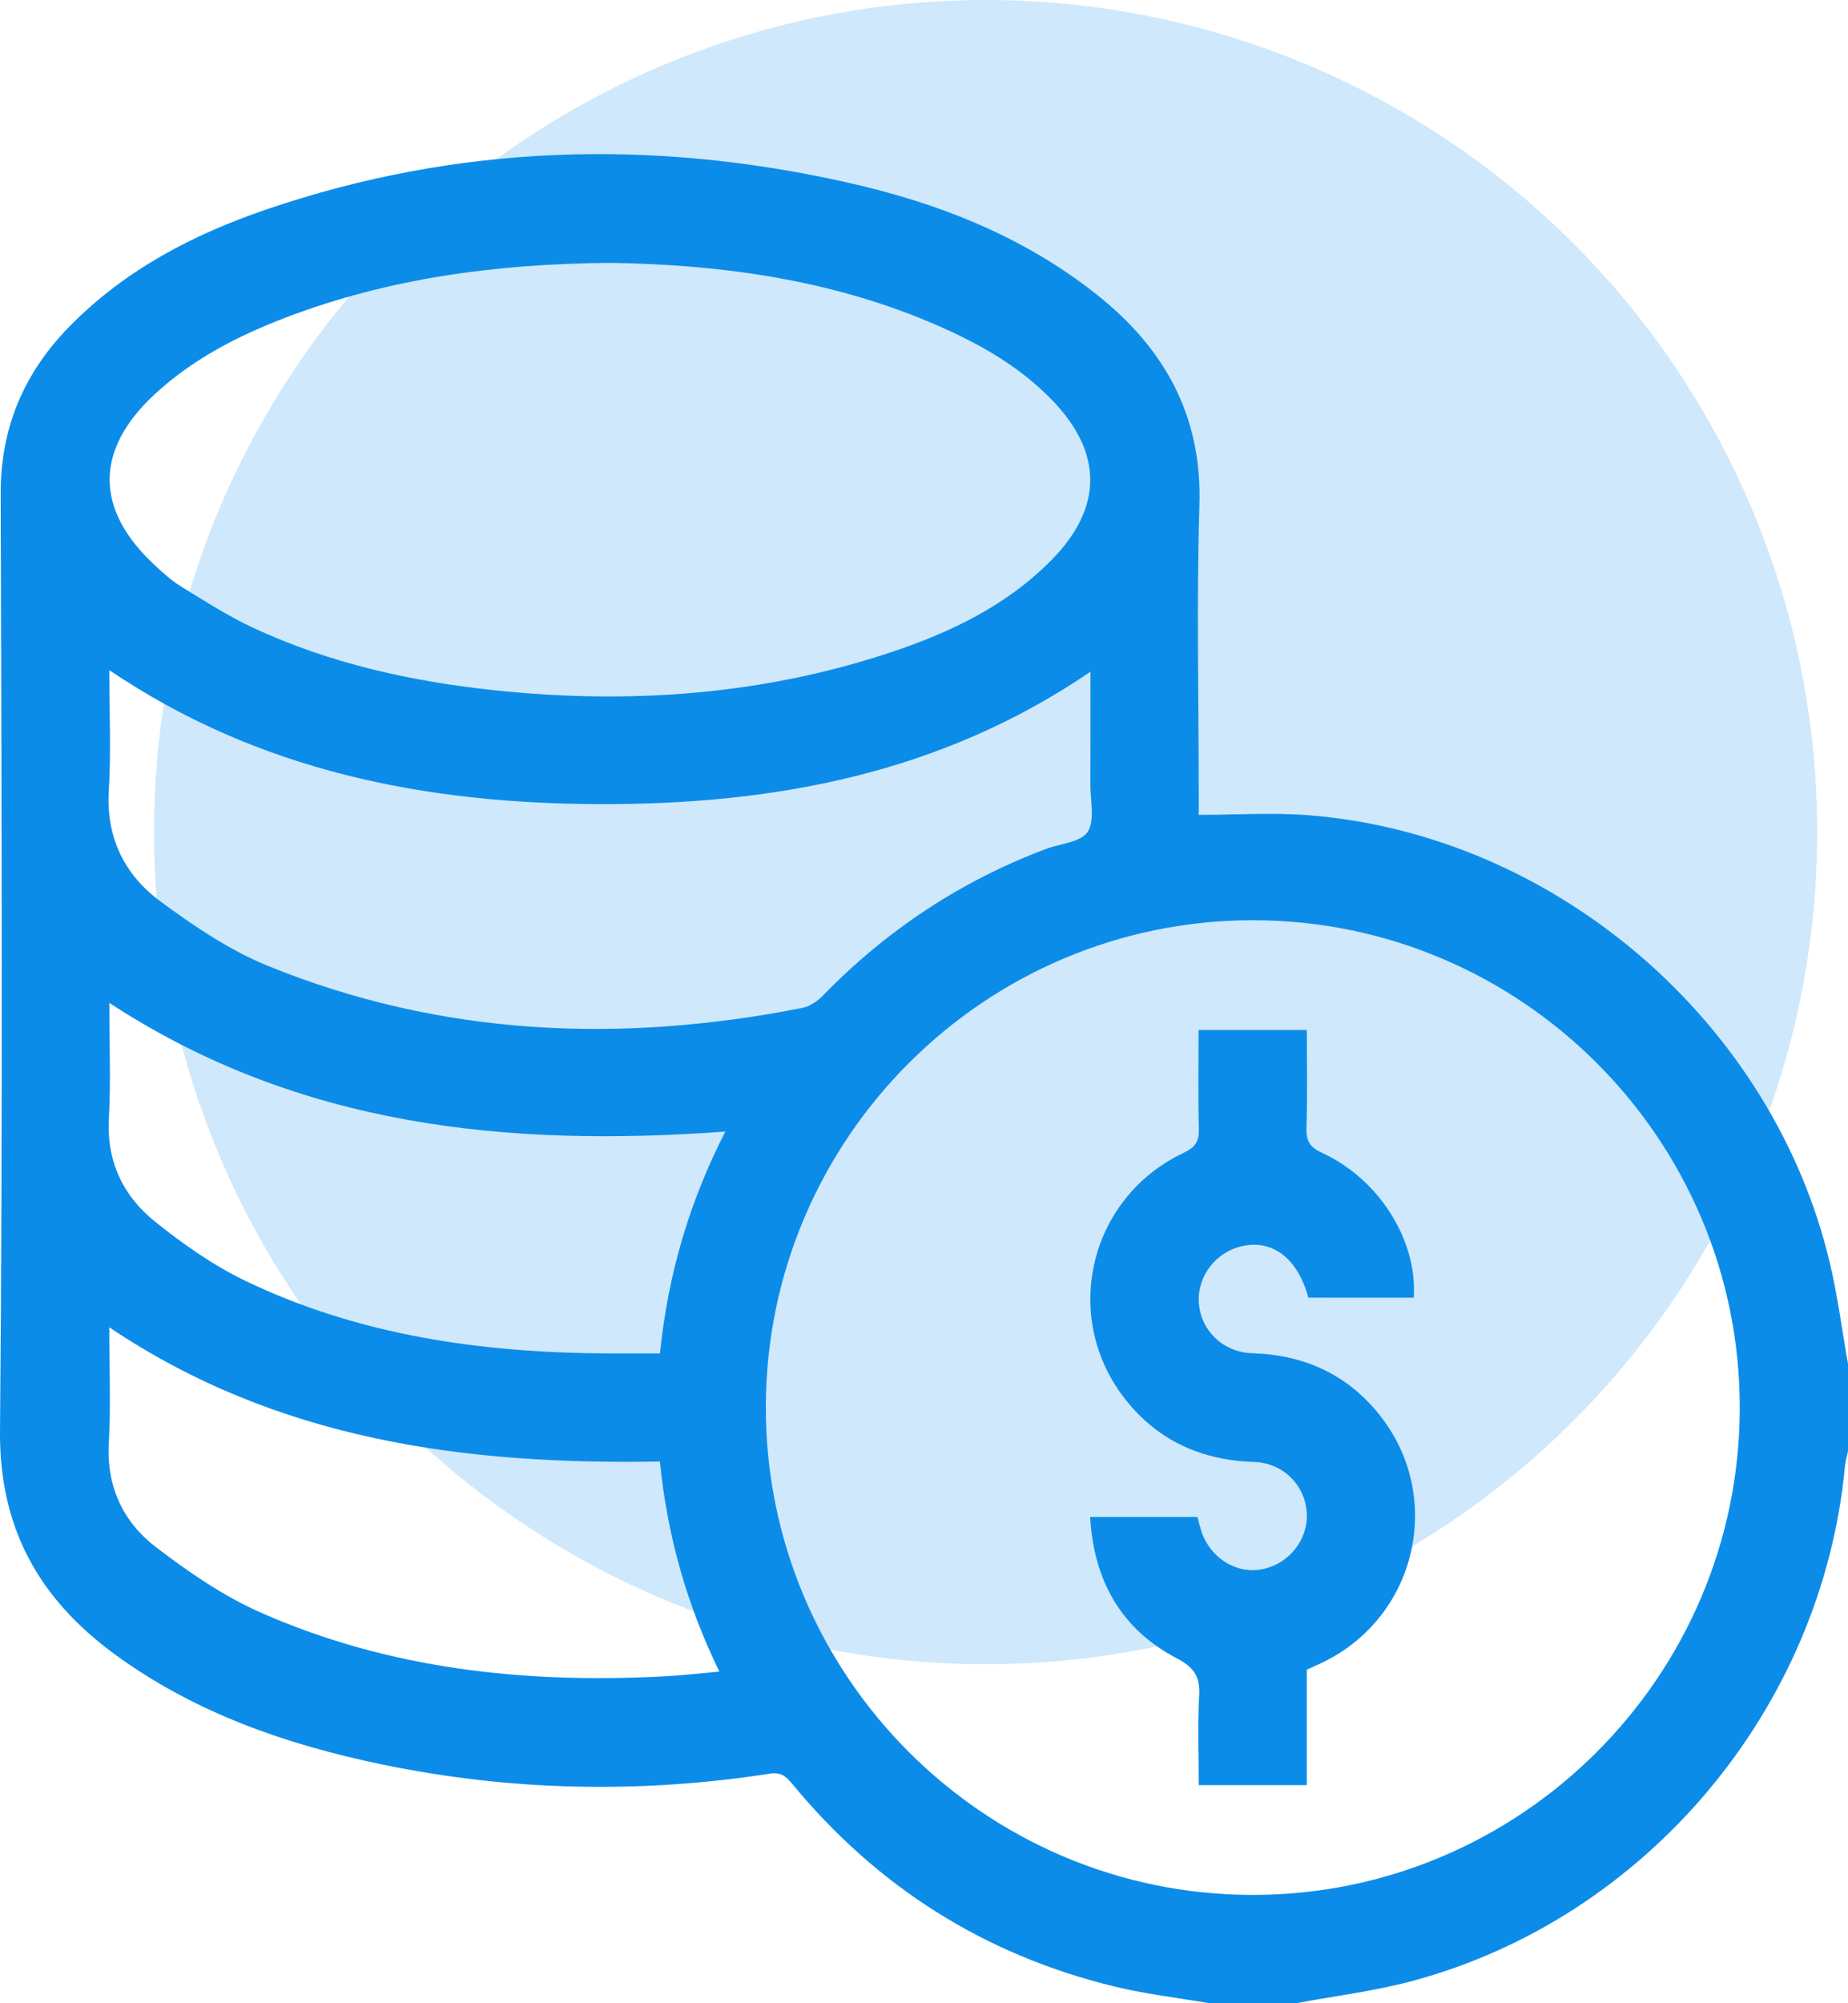
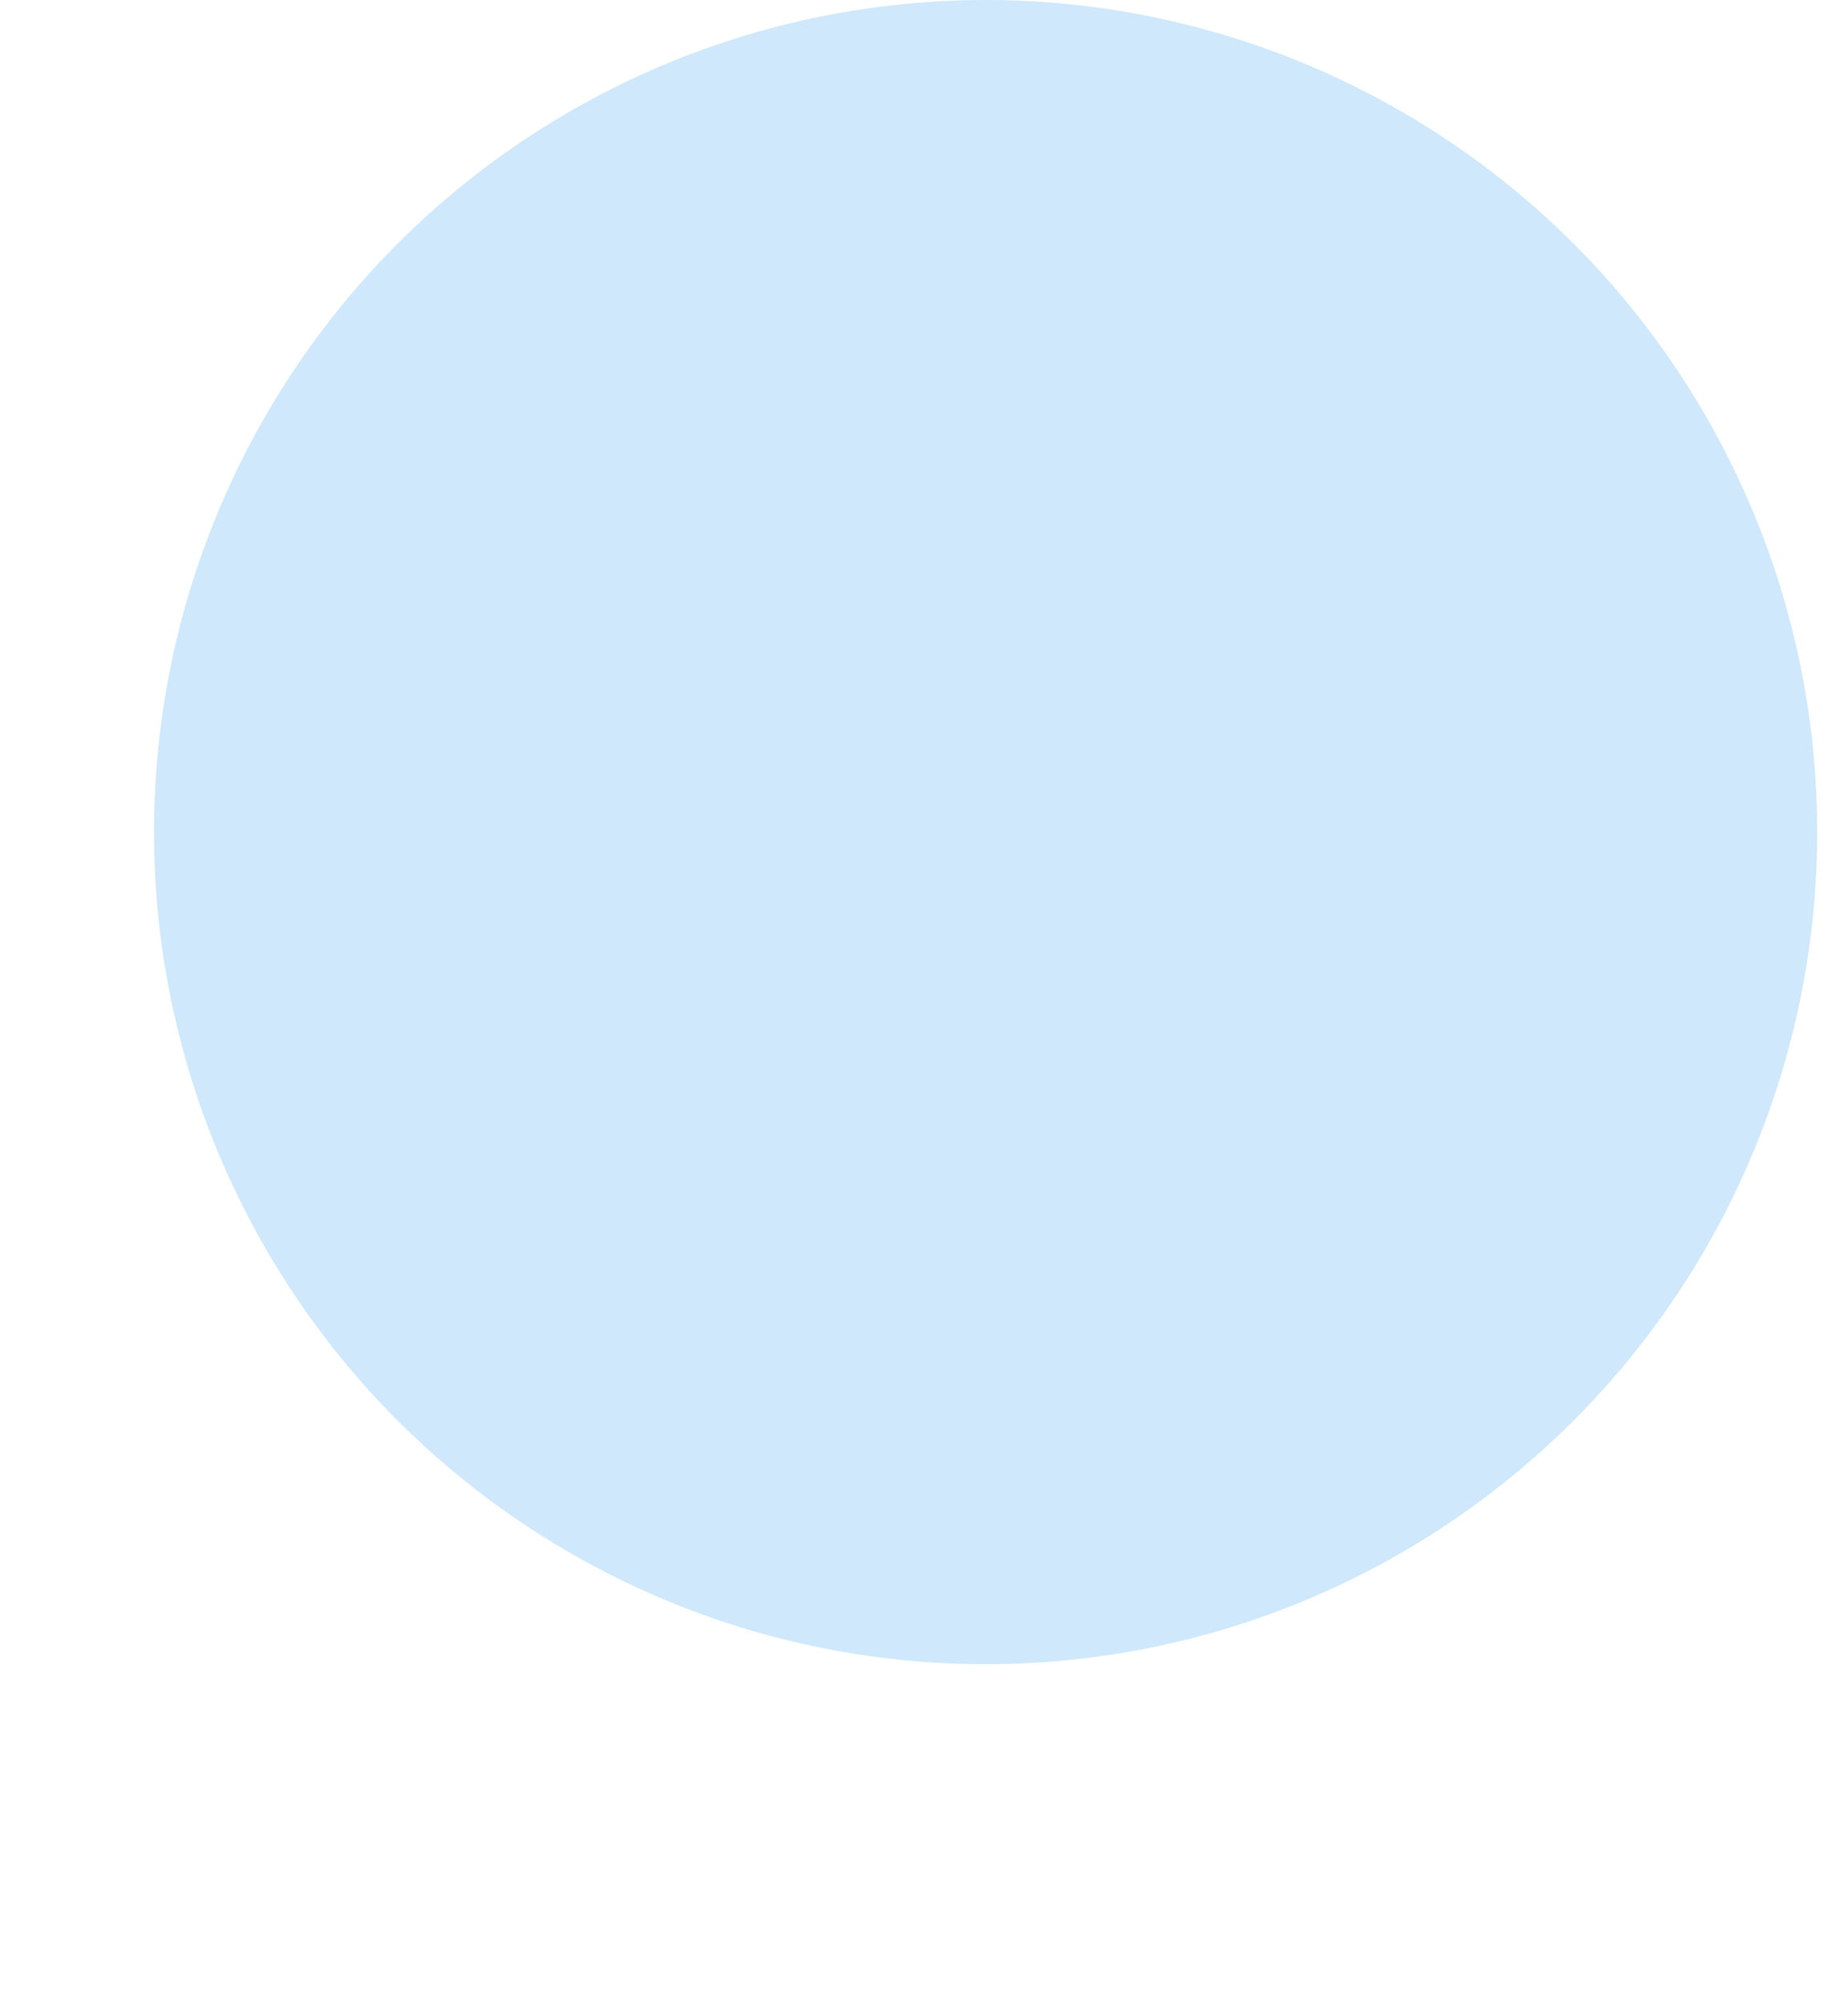
<svg xmlns="http://www.w3.org/2000/svg" width="60" height="65" viewBox="0 0 60 65" fill="none">
  <circle cx="32" cy="27" r="27" fill="#CFE8FB" />
  <g clip-path="url(#clip0_226_7055)">
-     <path d="M42.08 65C41.143 65 40.206 65 39.27 65C38.236 64.822 37.188 64.703 36.171 64.454C31.959 63.427 28.473 61.222 25.716 57.875C25.518 57.635 25.353 57.495 24.991 57.551C20.785 58.202 16.589 58.116 12.421 57.255C9.304 56.61 6.329 55.581 3.727 53.678C1.279 51.886 -0.028 49.595 0 46.422C0.093 36.291 0.051 26.158 0.022 16.027C0.016 13.859 0.791 12.077 2.282 10.566C4.078 8.746 6.287 7.599 8.67 6.789C14.849 4.685 21.134 4.496 27.477 5.914C30.433 6.574 33.223 7.66 35.625 9.571C37.81 11.31 39.031 13.488 38.942 16.385C38.846 19.506 38.92 22.631 38.92 25.754C38.92 25.962 38.92 26.172 38.92 26.44C40.156 26.44 41.328 26.361 42.487 26.452C50.498 27.083 57.567 33.163 59.414 40.995C59.667 42.072 59.808 43.175 60.002 44.266C60.002 45.203 60.002 46.141 60.002 47.077C59.968 47.246 59.916 47.413 59.9 47.584C59.163 55.432 53.463 62.235 45.856 64.277C44.62 64.609 43.34 64.764 42.08 65ZM40.674 61.485C49.373 61.487 56.469 54.402 56.486 45.703C56.503 36.978 49.4 29.859 40.677 29.859C31.976 29.859 24.882 36.941 24.864 45.642C24.849 54.363 31.952 61.484 40.674 61.485ZM19.826 8.529C16.096 8.559 12.615 9.031 9.274 10.305C7.717 10.9 6.247 11.657 5.01 12.804C3.072 14.606 3.077 16.532 5.021 18.335C5.292 18.587 5.571 18.842 5.884 19.034C6.647 19.502 7.406 19.991 8.213 20.368C10.714 21.53 13.37 22.117 16.101 22.402C20.46 22.858 24.752 22.552 28.928 21.164C30.865 20.52 32.694 19.645 34.152 18.158C35.82 16.457 35.809 14.678 34.144 12.967C33.206 12.002 32.076 11.315 30.865 10.753C27.308 9.102 23.525 8.588 19.826 8.529ZM3.549 21.745C3.549 23.097 3.61 24.38 3.533 25.656C3.443 27.189 4.047 28.394 5.217 29.255C6.308 30.056 7.464 30.84 8.708 31.344C14.331 33.627 20.147 33.867 26.055 32.703C26.298 32.654 26.548 32.48 26.725 32.297C28.784 30.181 31.186 28.593 33.947 27.551C34.418 27.372 35.088 27.332 35.312 26.994C35.557 26.623 35.401 25.981 35.402 25.457C35.409 24.258 35.404 23.059 35.404 21.797C30.543 25.106 25.137 26.106 19.494 26.092C13.837 26.078 8.421 25.034 3.549 21.745ZM3.549 32.541C3.549 33.843 3.601 35.075 3.535 36.3C3.461 37.693 3.998 38.806 5.029 39.635C5.934 40.361 6.907 41.048 7.949 41.551C11.678 43.347 15.678 43.898 19.775 43.916C20.316 43.917 20.857 43.916 21.427 43.916C21.69 41.332 22.391 38.977 23.549 36.717C16.464 37.232 9.698 36.563 3.549 32.541ZM21.425 47.422C15.09 47.535 9 46.734 3.548 43.067C3.548 44.371 3.601 45.598 3.533 46.819C3.455 48.235 3.992 49.379 5.057 50.196C6.115 51.006 7.246 51.784 8.459 52.321C12.629 54.164 17.047 54.631 21.561 54.393C22.14 54.363 22.716 54.296 23.355 54.239C22.289 52.047 21.662 49.809 21.425 47.422Z" fill="#0C8CE9" />
-     <path d="M42.479 42.106C42.141 40.848 41.331 40.216 40.342 40.43C39.481 40.617 38.873 41.401 38.923 42.257C38.976 43.161 39.702 43.879 40.657 43.909C42.334 43.959 43.731 44.588 44.782 45.9C46.907 48.552 46.009 52.46 42.95 53.937C42.792 54.014 42.631 54.083 42.428 54.175C42.428 55.404 42.428 56.646 42.428 57.923C41.257 57.923 40.134 57.923 38.92 57.923C38.92 56.959 38.879 55.99 38.934 55.026C38.97 54.405 38.777 54.106 38.198 53.803C36.399 52.858 35.51 51.286 35.395 49.221C36.581 49.221 37.724 49.221 38.877 49.221C38.918 49.368 38.953 49.518 38.998 49.663C39.28 50.546 40.137 51.086 40.983 50.917C41.846 50.743 42.467 49.969 42.428 49.111C42.387 48.202 41.667 47.466 40.718 47.437C39.02 47.383 37.605 46.753 36.546 45.418C34.434 42.753 35.346 38.862 38.433 37.405C38.81 37.227 38.935 37.033 38.924 36.629C38.896 35.576 38.915 34.523 38.915 33.421C40.07 33.421 41.209 33.421 42.429 33.421C42.429 34.469 42.451 35.535 42.418 36.599C42.404 37.031 42.536 37.23 42.939 37.416C44.782 38.263 46.031 40.266 45.9 42.108C44.781 42.106 43.656 42.106 42.479 42.106Z" fill="#0C8CE9" />
-   </g>
+     </g>
  <defs>
    <clipPath id="clip0_226_7055">
-       <rect width="60" height="60" fill="white" transform="translate(0 5)" />
-     </clipPath>
+       </clipPath>
  </defs>
</svg>